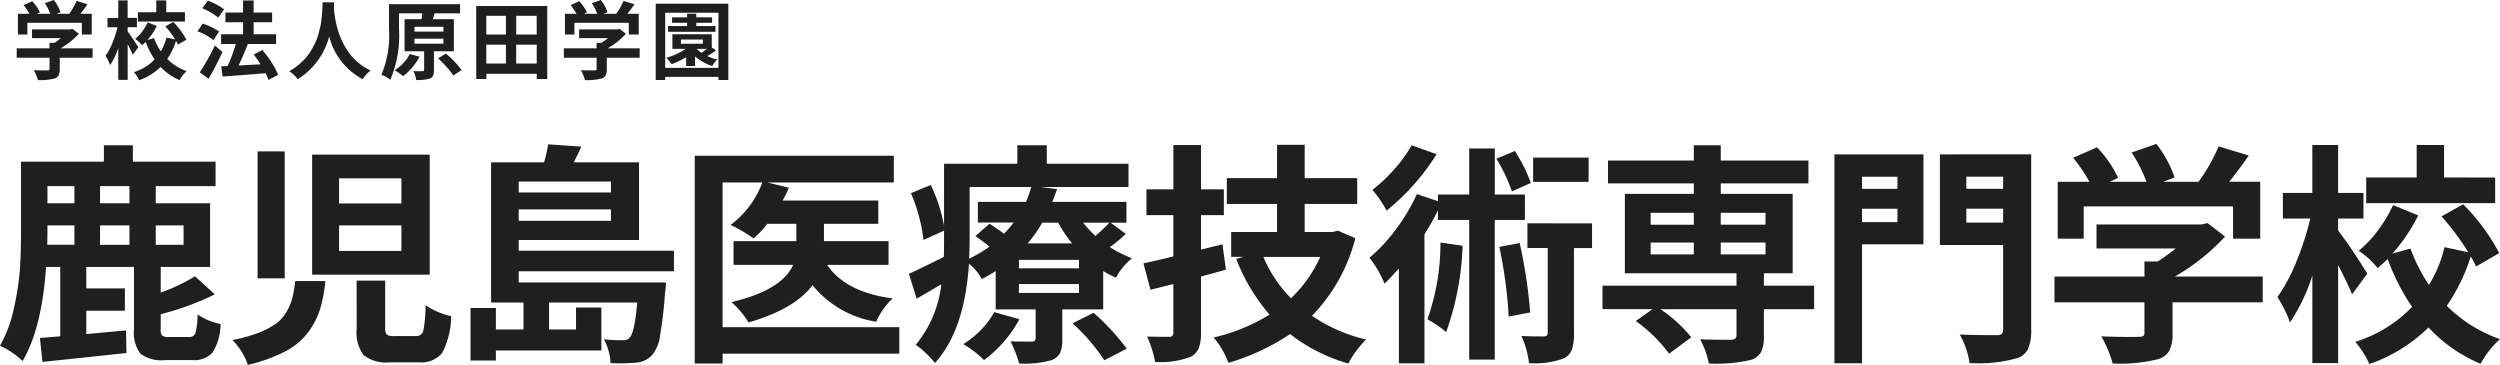
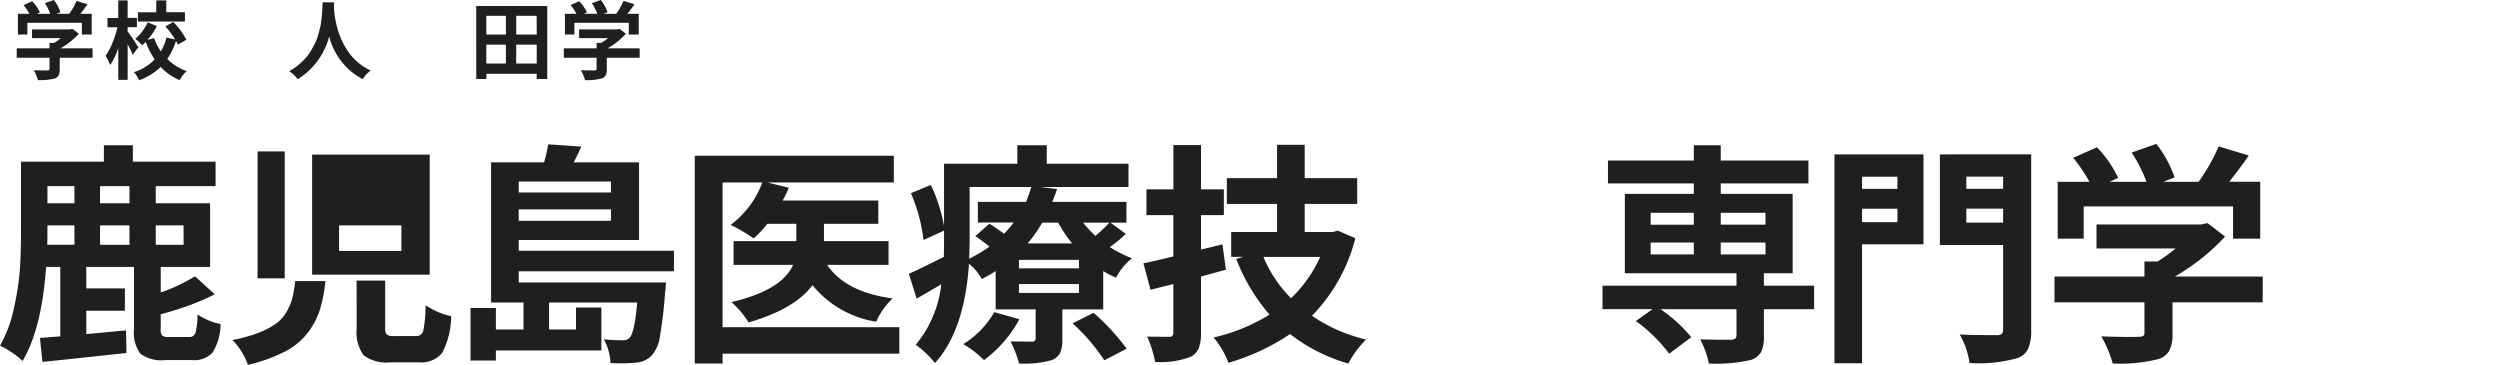
<svg xmlns="http://www.w3.org/2000/svg" width="242.378" height="35.375" viewBox="0 0 242.378 35.375">
  <defs>
    <clipPath id="a">
      <rect width="242.378" height="35.375" fill="#1f1f1f" />
    </clipPath>
  </defs>
  <g clip-path="url(#a)">
    <path d="M16.4,44.651H18.35a.588.588,0,0,0,.6-.41,6.961,6.961,0,0,0,.2-1.782,5.953,5.953,0,0,0,2.235.93,5.336,5.336,0,0,1-.774,2.767,2.438,2.438,0,0,1-1.993.731H16a3.374,3.374,0,0,1-2.4-.631,3.471,3.471,0,0,1-.609-2.379V37.855H8.367v2.081h3.741v2.169H8.367v2.258q.509-.044,1.826-.166l2.025-.189.044,2.191q-6.175.664-8.146.864l-.243-2.324q1.438-.11,1.97-.155V37.855H4.471q-.421,5.977-2.279,9.119A8.325,8.325,0,0,0,0,45.492a12.533,12.533,0,0,0,1.362-3.7,25.86,25.86,0,0,0,.575-3.807q.1-1.616.1-3.785V27.652h8.035V26.058h2.811v1.594H20.9V30.02H15.1v1.66h5.268v6.175H15.583v2.479a16.881,16.881,0,0,0,3.32-1.572l1.925,1.749a26.131,26.131,0,0,1-5.246,1.925v1.439a.938.938,0,0,0,.144.642,1.1,1.1,0,0,0,.675.133M4.6,33.827V34.2q0,.974-.022,1.505H7.216V33.827ZM7.216,30.02H4.6v1.66H7.216Zm5.334,0H9.7v1.66h2.855Zm0,3.807H9.7v1.881h2.855Zm5.246,0H15.1v1.881h2.7Z" transform="translate(0 -11.976)" fill="#1f1f1f" />
-     <path d="M47.789,39.736h2.922a14.432,14.432,0,0,1-.531,2.778,7.611,7.611,0,0,1-1.151,2.2A6.507,6.507,0,0,1,46.8,46.564a15.537,15.537,0,0,1-3.6,1.294A6.492,6.492,0,0,0,41.7,45.446a14.074,14.074,0,0,0,2.556-.708,7.664,7.664,0,0,0,1.682-.886,3.663,3.663,0,0,0,1.029-1.173,5.387,5.387,0,0,0,.553-1.339,13.12,13.12,0,0,0,.265-1.605M44.137,27.163h2.634V39.47H44.137Zm5.29.31h11.4V39.116h-11.4Zm2.612,4.737h6.043V29.775H52.039Zm0,4.6h6.043V34.335H52.039Zm1.7,2.877H56.51v4.582a.937.937,0,0,0,.155.653,1.2,1.2,0,0,0,.731.144h2.1a.669.669,0,0,0,.708-.509,13.035,13.035,0,0,0,.222-2.479,7.394,7.394,0,0,0,2.479,1.062,7.781,7.781,0,0,1-.874,3.563,2.607,2.607,0,0,1-2.269.908H57a3.593,3.593,0,0,1-2.59-.7,3.774,3.774,0,0,1-.664-2.578Z" transform="translate(-19.166 -12.484)" fill="#1f1f1f" />
+     <path d="M47.789,39.736h2.922a14.432,14.432,0,0,1-.531,2.778,7.611,7.611,0,0,1-1.151,2.2A6.507,6.507,0,0,1,46.8,46.564a15.537,15.537,0,0,1-3.6,1.294A6.492,6.492,0,0,0,41.7,45.446a14.074,14.074,0,0,0,2.556-.708,7.664,7.664,0,0,0,1.682-.886,3.663,3.663,0,0,0,1.029-1.173,5.387,5.387,0,0,0,.553-1.339,13.12,13.12,0,0,0,.265-1.605M44.137,27.163h2.634V39.47H44.137Zm5.29.31h11.4V39.116h-11.4Zm2.612,4.737V29.775H52.039Zm0,4.6h6.043V34.335H52.039Zm1.7,2.877H56.51v4.582a.937.937,0,0,0,.155.653,1.2,1.2,0,0,0,.731.144h2.1a.669.669,0,0,0,.708-.509,13.035,13.035,0,0,0,.222-2.479,7.394,7.394,0,0,0,2.479,1.062,7.781,7.781,0,0,1-.874,3.563,2.607,2.607,0,0,1-2.269.908H57a3.593,3.593,0,0,1-2.59-.7,3.774,3.774,0,0,1-.664-2.578Z" transform="translate(-19.166 -12.484)" fill="#1f1f1f" />
    <path d="M104.137,38.2H89.085v1.085h14.277a6.529,6.529,0,0,1-.089.974,40.552,40.552,0,0,1-.487,4.194,3.664,3.664,0,0,1-.73,1.826,2.286,2.286,0,0,1-1.528.775,16.819,16.819,0,0,1-2.545.044,5.193,5.193,0,0,0-.641-2.3,16.843,16.843,0,0,0,1.837.089.853.853,0,0,0,.664-.244q.486-.531.73-3.409H92.029v2.612h2.612V41.72H97.1v4.161H86.872v.974H84.415V41.764h2.457v2.08H89.55V41.233H86.407V27.642h5.136a14.189,14.189,0,0,0,.4-1.748l3.209.221q-.132.332-.73,1.527h6.331v7.526H89.085v1.04h15.052Zm-6.109-8.7H89.085v1.062h8.943Zm-8.942,3.807h8.943V32.2H89.085Z" transform="translate(-38.796 -11.901)" fill="#1f1f1f" />
    <path d="M144.472,44.564v2.568H127.339v.952h-2.7V27.941h19.3v2.59H131.678l2.081.51a9.009,9.009,0,0,1-.6,1.239h9.274v2.257h-5.268V36.22h6.264v2.3h-5.954q1.793,2.656,6.353,3.254a6.818,6.818,0,0,0-1.594,2.258,9.908,9.908,0,0,1-6.175-3.541q-1.749,2.324-6.2,3.608a9.022,9.022,0,0,0-1.66-1.97q4.891-1.15,5.976-3.608H128.4v-2.3h6.087V34.537h-2.811a9.668,9.668,0,0,1-1.328,1.417,15.162,15.162,0,0,0-2.236-1.306,9.01,9.01,0,0,0,3.077-4.117h-3.852V44.564Z" transform="translate(-57.282 -12.841)" fill="#1f1f1f" />
    <path d="M182.6,33.561l1.483,1.085a11.913,11.913,0,0,1-1.549,1.283,11.679,11.679,0,0,0,2.147,1.085,6.1,6.1,0,0,0-1.549,1.881,9.143,9.143,0,0,1-1.239-.642v3.719h-3.963v2.9a3.162,3.162,0,0,1-.21,1.306,1.528,1.528,0,0,1-.808.708,9.743,9.743,0,0,1-3.166.332,11.843,11.843,0,0,0-.84-2.147q.841.023,2.08.022.354,0,.355-.31V41.972h-3.874V38.253a12.473,12.473,0,0,1-1.35.774,4.792,4.792,0,0,0-1.239-1.483q-.421,6.464-3.3,9.629a6.967,6.967,0,0,0-.874-.952,7.548,7.548,0,0,0-.985-.819,11.068,11.068,0,0,0,2.478-5.866q-1.239.73-2.39,1.394l-.753-2.412q.73-.31,3.387-1.638.021-.619.022-1.771v-.774l-1.992.907a16.249,16.249,0,0,0-1.218-4.537l1.926-.8a15.658,15.658,0,0,1,1.283,3.962V27.85h7.105V26.057h2.855V27.85h7.924v2.257h-8.521l1.594.2q-.266.775-.465,1.239h7.193v2.015Zm-11.267,8.677,2.435.686a12.03,12.03,0,0,1-3.431,3.962,9.836,9.836,0,0,0-2.014-1.549,8.628,8.628,0,0,0,3.01-3.1m-2.39-12.13v5q0,.576-.044,1.948a13.351,13.351,0,0,0,1.97-1.173q-.687-.554-1.373-1.019l1.373-1.2q.243.156.775.52t.641.454q.576-.62.93-1.085h-3.475V31.546h4.671a12.674,12.674,0,0,0,.509-1.439Zm10.6,7.061h-5.821v.819h5.821Zm0,2.346h-5.821v.864h5.821Zm-2.015-5.954h-1.549a12.385,12.385,0,0,1-1.416,2.014h4.316a12.929,12.929,0,0,1-1.35-2.014m1.395,9.761,2.036-1.018a21.912,21.912,0,0,1,3.21,3.475L182,46.908a18.569,18.569,0,0,0-3.077-3.586m3.564-9.761h-2.545a10.758,10.758,0,0,0,1.2,1.283,15.11,15.11,0,0,0,1.35-1.283" transform="translate(-74.936 -11.975)" fill="#1f1f1f" />
    <path d="M212.8,35.626l.332,2.457q-2.236.62-2.413.664v5.424A4.138,4.138,0,0,1,210.5,45.7a1.686,1.686,0,0,1-.8.84,8.237,8.237,0,0,1-3.431.487,10.539,10.539,0,0,0-.775-2.457q.885.022,2.1.022a.371.371,0,0,0,.442-.443V39.478l-2.214.553-.686-2.568q.752-.132,2.9-.664V32.793H205.43v-2.5h2.612V26h2.678v4.294h2.214v2.5H210.72v3.342ZM223.978,34.3l1.705.731a16.654,16.654,0,0,1-4.206,7.525,15.677,15.677,0,0,0,5.246,2.3A9.613,9.613,0,0,0,225,47.181a16.511,16.511,0,0,1-5.644-2.856,21.513,21.513,0,0,1-5.977,2.789,8.164,8.164,0,0,0-1.439-2.457,17.964,17.964,0,0,0,5.423-2.214,18.63,18.63,0,0,1-3.232-5.4l.686-.2h-1.173V34.431h4.449V31.709h-4.87v-2.5h4.87V25.976h2.678v3.231h5.091v2.5h-5.091v2.722h2.723Zm-1.7,2.545h-5.512a12.632,12.632,0,0,0,2.678,4.006,12.724,12.724,0,0,0,2.833-4.006" transform="translate(-94.28 -11.938)" fill="#1f1f1f" />
-     <path d="M260.751,33.3h-2.922V46.842H255.35V33.3h-3.032v-.93a23.522,23.522,0,0,1-1.306,2.324V47.2h-2.479V38.01q-1.129,1.239-1.394,1.461a10.072,10.072,0,0,0-1.461-2.5,16.221,16.221,0,0,0,2.579-2.778,18.555,18.555,0,0,0,2.025-3.4l2.037.686v-.642h3.032V26.368h2.479v4.471h2.922Zm-10.979-7.237,2.412.863a20.329,20.329,0,0,1-2.2,2.944,20.379,20.379,0,0,1-2.645,2.524,10.869,10.869,0,0,0-1.372-2.015,14.708,14.708,0,0,0,2.147-2.025,13.114,13.114,0,0,0,1.66-2.291m2.789,9.429,2.148.31a27.349,27.349,0,0,1-1.594,8.367,11.49,11.49,0,0,0-1.815-1.24,22.154,22.154,0,0,0,1.261-7.437m8.766-5.778-1.837.819a15.364,15.364,0,0,0-1.505-3.165l1.793-.753a15.69,15.69,0,0,1,1.549,3.1m-3.055,6.2,1.97-.376a47.839,47.839,0,0,1,1.018,6.729l-2.081.4a44.037,44.037,0,0,0-.908-6.751m8.987-2.28v2.39H265.51v8.257a4.853,4.853,0,0,1-.2,1.571,1.578,1.578,0,0,1-.775.864,8.253,8.253,0,0,1-3.386.465,8.864,8.864,0,0,0-.731-2.634q.93.045,2.147.044.4,0,.4-.354V36.018h-1.97v-2.39Zm-.332-4.029h-5.378V27.253h5.378Z" transform="translate(-112.91 -11.976)" fill="#1f1f1f" />
    <path d="M308.007,39.671v2.28h-4.87v2.634a3.35,3.35,0,0,1-.266,1.505,1.713,1.713,0,0,1-.974.775,14.916,14.916,0,0,1-4.095.354,8.8,8.8,0,0,0-.841-2.346q1.195.045,3.01.044.509-.022.509-.42V41.951h-7.371a13.956,13.956,0,0,1,2.988,2.722l-2.147,1.594A14.671,14.671,0,0,0,290.72,43.1l1.616-1.151h-4.848v-2.28h12.993v-1.2H289.657v-7.7h6.685V29.754h-8.323V27.541h8.323V26.058h2.612v1.483h8.5v2.213h-8.5v1.018h6.972v7.7h-2.789v1.2Zm-15.848-5.91h4.183V32.609h-4.183Zm0,2.878h4.183V35.487h-4.183Zm11.133-4.029h-4.338v1.151h4.338Zm0,2.878h-4.338v1.151h4.338Z" transform="translate(-132.125 -11.976)" fill="#1f1f1f" />
    <path d="M337.731,27.695v8.721h-5.954V47.949H329.1V27.695Zm-2.524,2.169h-3.431v1.173h3.431Zm-3.431,4.4h3.431V32.963h-3.431Zm16.4-6.574v17a4.554,4.554,0,0,1-.287,1.827,1.772,1.772,0,0,1-1.018.918,13.806,13.806,0,0,1-4.67.487,8.123,8.123,0,0,0-.952-2.767q1.085.066,3.586.066a.729.729,0,0,0,.487-.122.606.606,0,0,0,.132-.454V36.483h-6.131V27.695Zm-2.723,2.169h-3.564v1.173h3.564Zm-3.564,4.449h3.564v-1.35h-3.564Z" transform="translate(-151.249 -12.728)" fill="#1f1f1f" />
    <path d="M388.766,38.671v2.5h-8.743v3.01a3.685,3.685,0,0,1-.3,1.661,1.8,1.8,0,0,1-1.1.841,15.336,15.336,0,0,1-4.4.421,11.263,11.263,0,0,0-1.107-2.634q1,.044,2.17.055t1.416-.011a.982.982,0,0,0,.476-.078.356.356,0,0,0,.122-.321V41.172h-8.721v-2.5H377.3V37.211h1.284a17.31,17.31,0,0,0,1.748-1.262h-7.68V33.624h10.16l.6-.132,1.705,1.306a20.656,20.656,0,0,1-4.87,3.874Zm-17.353-6.8V35h-2.523V29.485h3.077a15.713,15.713,0,0,0-1.572-2.324l2.3-1.018a10.93,10.93,0,0,1,2.058,2.966l-.819.376H377.5a14.3,14.3,0,0,0-1.439-2.833l2.39-.841a11.024,11.024,0,0,1,1.771,3.254l-1.085.42h3.409a17.178,17.178,0,0,0,1.947-3.431l2.922.885q-.974,1.4-1.9,2.545h3.01V35h-2.634V31.876Z" transform="translate(-169.394 -11.862)" fill="#1f1f1f" />
-     <path d="M417.291,38.478l-1.483,2.014q-.4-1-1.35-2.833v9.5h-2.5V38.677a17.88,17.88,0,0,1-2.169,4.538,11.768,11.768,0,0,0-1.218-2.457,16.31,16.31,0,0,0,1.837-3.431,27.483,27.483,0,0,0,1.35-4.183H409.1V30.665h2.856V26.017h2.5v4.648h2.457v2.479h-2.457V34.3q1.262,1.66,2.833,4.183m12.794-1.992-2.257,1.306a7.455,7.455,0,0,0-.51-.974,18.023,18.023,0,0,1-2.324,4.782,13.662,13.662,0,0,0,5.157,3.231,9,9,0,0,0-1.881,2.391,14.5,14.5,0,0,1-5.047-3.52,15.346,15.346,0,0,1-5.733,3.542,8.684,8.684,0,0,0-1.372-2.148,13.039,13.039,0,0,0,5.511-3.386,21.361,21.361,0,0,1-2.368-4.649q-.355.355-.974.886a7.787,7.787,0,0,0-1.837-1.682,10.63,10.63,0,0,0,1.881-1.992,14.023,14.023,0,0,0,1.461-2.435l2.435,1a17.458,17.458,0,0,1-2.5,3.7l1.749-.487a15.515,15.515,0,0,0,1.793,3.52,12.561,12.561,0,0,0,1.505-3.653l2.3.487a24.474,24.474,0,0,0-2.59-3.475l2.1-1.173a19.917,19.917,0,0,1,3.5,4.737m-.4-7.327v2.479H417.18V29.16h4.892V26.017h2.656V29.16Z" transform="translate(-187.773 -11.957)" fill="#1f1f1f" />
    <path d="M10.357,4.686V5.6H7.171v1.1a1.338,1.338,0,0,1-.11.605.65.65,0,0,1-.4.306,5.561,5.561,0,0,1-1.605.154,4.134,4.134,0,0,0-.4-.96c.243.011.506.017.791.02s.457,0,.516,0a.36.36,0,0,0,.174-.028.13.13,0,0,0,.044-.117V5.6H3V4.686H6.179V4.154h.467a6.4,6.4,0,0,0,.638-.46h-2.8V2.847h3.7L8.405,2.8l.621.476A7.537,7.537,0,0,1,7.251,4.686ZM4.033,2.21V3.347H3.114V1.339H4.235A5.707,5.707,0,0,0,3.662.492L4.5.121A3.988,3.988,0,0,1,5.251,1.2l-.3.137h1.3A5.176,5.176,0,0,0,5.727.307L6.6,0a4,4,0,0,1,.645,1.186l-.4.153H8.091A6.26,6.26,0,0,0,8.8.089L9.865.411q-.354.508-.693.928h1.1V3.347h-.96V2.21Z" transform="translate(-1.379)" fill="#1f1f1f" />
    <path d="M22.11,4.615l-.54.734q-.145-.364-.492-1.033V7.777h-.911V4.688a6.514,6.514,0,0,1-.791,1.654,4.268,4.268,0,0,0-.444-.9A5.92,5.92,0,0,0,19.6,4.2a10.078,10.078,0,0,0,.492-1.524h-.968v-.9h1.041V.074h.911V1.768h.9v.9h-.9v.419q.46.606,1.033,1.525m4.662-.726-.823.476a2.724,2.724,0,0,0-.185-.355,6.58,6.58,0,0,1-.847,1.742A4.972,4.972,0,0,0,26.8,6.93a3.3,3.3,0,0,0-.685.872,5.273,5.273,0,0,1-1.839-1.282,5.586,5.586,0,0,1-2.089,1.29,3.161,3.161,0,0,0-.5-.782,4.748,4.748,0,0,0,2.008-1.234A7.784,7.784,0,0,1,22.828,4.1q-.129.129-.355.323a2.841,2.841,0,0,0-.67-.613,3.9,3.9,0,0,0,.686-.726,5.138,5.138,0,0,0,.532-.887l.887.363A6.376,6.376,0,0,1,23,3.906l.638-.177a5.657,5.657,0,0,0,.653,1.282,4.578,4.578,0,0,0,.549-1.331l.839.177a8.929,8.929,0,0,0-.944-1.266l.766-.427a7.252,7.252,0,0,1,1.275,1.726m-.145-2.67v.9H22.07v-.9h1.782V.074h.968V1.219Z" transform="translate(-8.701 -0.034)" fill="#1f1f1f" />
-     <path d="M37.527,3.1l-.549.831a5.408,5.408,0,0,0-1.548-.855l.5-.742a5.977,5.977,0,0,1,1.6.766m-.411,1.355.734.629q-.7,1.492-1.348,2.6l-.855-.63a21.992,21.992,0,0,0,1.468-2.6M38.01.944l-.572.806a4.36,4.36,0,0,0-.689-.48A7.014,7.014,0,0,0,35.89.84l.548-.734A6.23,6.23,0,0,1,38.01.944m5.236,6.348-.928.5a5.79,5.79,0,0,0-.282-.653q-1.46.128-4.17.322l-.137-.992.62-.024a14.322,14.322,0,0,0,.791-2.137H37.72V3.364h2.13V2.2H38.14V1.259h1.71V.089h1.024v1.17h1.791V2.2H40.874V3.364h2.178v.944H40.278l.032.008q-.4,1.041-.895,2.073.79-.041,2.13-.113-.323-.508-.662-.944l.839-.444a11.846,11.846,0,0,1,.911,1.238,6.266,6.266,0,0,1,.613,1.166" transform="translate(-16.283 -0.041)" fill="#1f1f1f" />
    <path d="M55.122.418h1.121c-.005.1-.013.26-.024.476q.016.307.052.625c.024.213.072.489.145.831a9.6,9.6,0,0,0,.262.985,7.478,7.478,0,0,0,.431,1.028,6.615,6.615,0,0,0,.63,1.025,5.4,5.4,0,0,0,.879.907,5.369,5.369,0,0,0,1.166.738,2.851,2.851,0,0,0-.766.839,6.431,6.431,0,0,1-3.251-4.146,6.957,6.957,0,0,1-3.057,4.146,3.314,3.314,0,0,0-.823-.783,5.659,5.659,0,0,0,.891-.6,6.362,6.362,0,0,0,.706-.678,4.817,4.817,0,0,0,.545-.762q.246-.424.407-.771a5.117,5.117,0,0,0,.286-.8q.125-.456.19-.754a6.8,6.8,0,0,0,.109-.731q.045-.431.057-.625t.028-.549c.011-.237.016-.368.016-.4" transform="translate(-23.847 -0.192)" fill="#1f1f1f" />
-     <path d="M75.446,5.312H73.518V7.135a1.355,1.355,0,0,1-.085.536.567.567,0,0,1-.311.286A4.01,4.01,0,0,1,71.8,8.1a3.079,3.079,0,0,0-.266-.863q.6.024.871.008c.108,0,.161-.043.161-.129v-1.8h-1.9V2.207h1.645c.043-.269.068-.46.073-.573H70.13V3.191a10.808,10.808,0,0,1-.847,4.888,2.871,2.871,0,0,0-.864-.484,9.739,9.739,0,0,0,.742-4.4V.747h6.889v.887H73.462l.121.008-.177.565h2.041Zm-4.267.266.944.266A6.065,6.065,0,0,1,71.4,6.889a5.7,5.7,0,0,1-.871.843,5.734,5.734,0,0,0-.814-.581,4.1,4.1,0,0,0,.839-.7,3.727,3.727,0,0,0,.621-.875m.452-2.17h2.807V2.941H71.631Zm0,1.169h2.807V4.094H71.631Zm2.291,1.428.75-.467a8.6,8.6,0,0,1,1.525,1.6l-.806.533a5.634,5.634,0,0,0-.621-.811,11.206,11.206,0,0,0-.847-.859" transform="translate(-31.445 -0.343)" fill="#1f1f1f" />
    <path d="M85.433,1.074h6.888V8.156H91.3V7.648h-4.88v.508h-.984Zm2.879.952h-1.9V3.841h1.9Zm-1.9,4.63h1.9V4.824h-1.9Zm4.88-4.63H89.312V3.841H91.3Zm-1.984,4.63H91.3V4.824H89.312Z" transform="translate(-39.264 -0.494)" fill="#1f1f1f" />
    <path d="M108.5,4.686V5.6h-3.186v1.1a1.338,1.338,0,0,1-.11.605.65.65,0,0,1-.4.306,5.561,5.561,0,0,1-1.605.154,4.134,4.134,0,0,0-.4-.96c.243.011.506.017.791.02s.457,0,.516,0a.36.36,0,0,0,.174-.028.13.13,0,0,0,.044-.117V5.6h-3.178V4.686h3.178V4.154h.467a6.4,6.4,0,0,0,.638-.46h-2.8V2.847h3.7l.218-.049.621.476a7.537,7.537,0,0,1-1.775,1.412ZM102.173,2.21V3.347h-.919V1.339h1.121A5.708,5.708,0,0,0,101.8.492l.839-.371a3.988,3.988,0,0,1,.75,1.081l-.3.137h1.3a5.176,5.176,0,0,0-.524-1.032L104.739,0a4,4,0,0,1,.645,1.186l-.4.153h1.242a6.259,6.259,0,0,0,.71-1.251L108,.411q-.354.508-.693.928h1.1V3.347h-.96V2.21Z" transform="translate(-46.483)" fill="#1f1f1f" />
-     <path d="M117.636.657h7.042v7.4h-.96v-.3h-5.163v.3h-.919Zm.919,6.227h5.163V1.536h-5.163Zm4.517-1.976.411.274a5.924,5.924,0,0,1-.847.557,5.412,5.412,0,0,0,.976.339,2.135,2.135,0,0,0-.492.629,4.839,4.839,0,0,1-1.669-.936V6.7h-.863V5.843a8.415,8.415,0,0,1-1.412.686,2.912,2.912,0,0,0-.524-.621,6.649,6.649,0,0,0,1.9-.871h-1.3V3.625h3.815Zm.363-2.081v.556h-4.6V2.827h1.847V2.512h-1.46V1.98h1.46V1.633h.887V1.98H123.1v.532h-1.525v.315ZM120.08,4.545h2.129V4.133H120.08Zm1.565.492-.024.024a3.327,3.327,0,0,0,.46.363l.532-.387Z" transform="translate(-54.064 -0.302)" fill="#1f1f1f" />
  </g>
</svg>